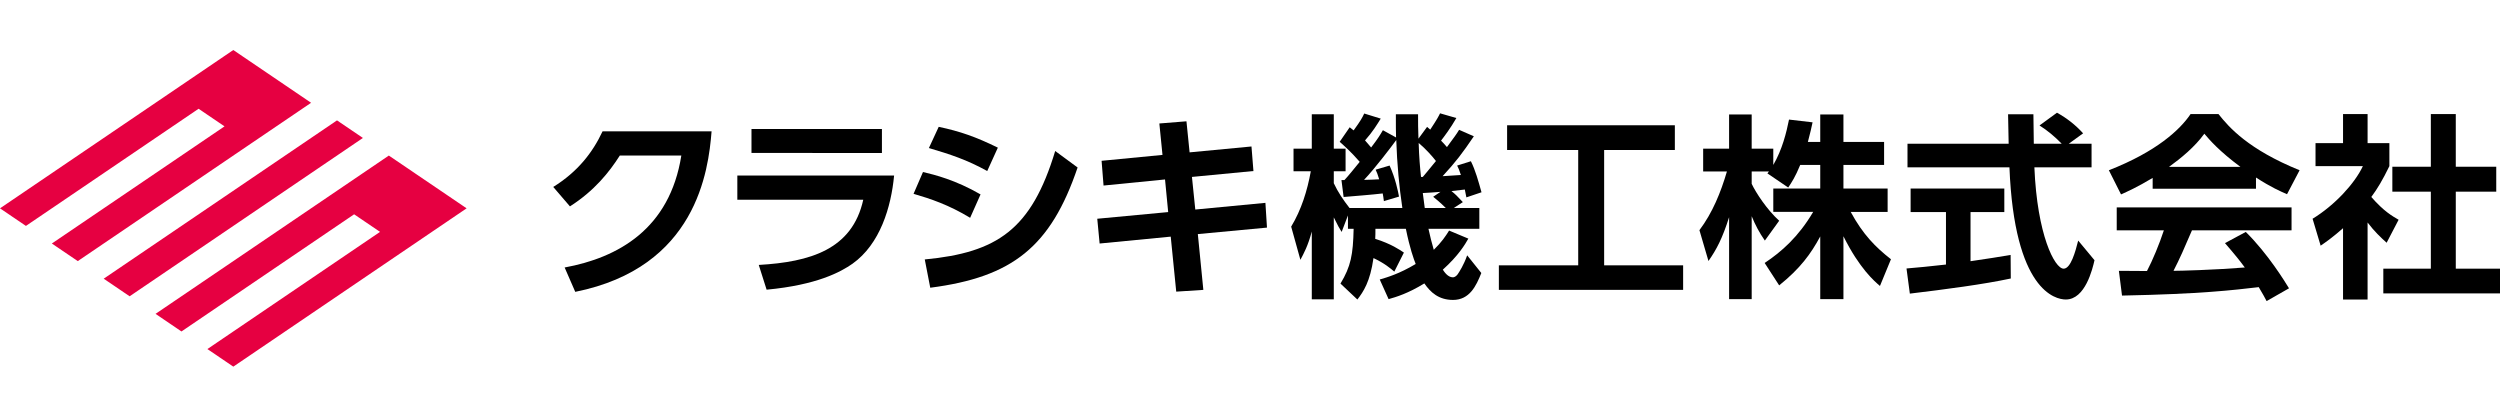
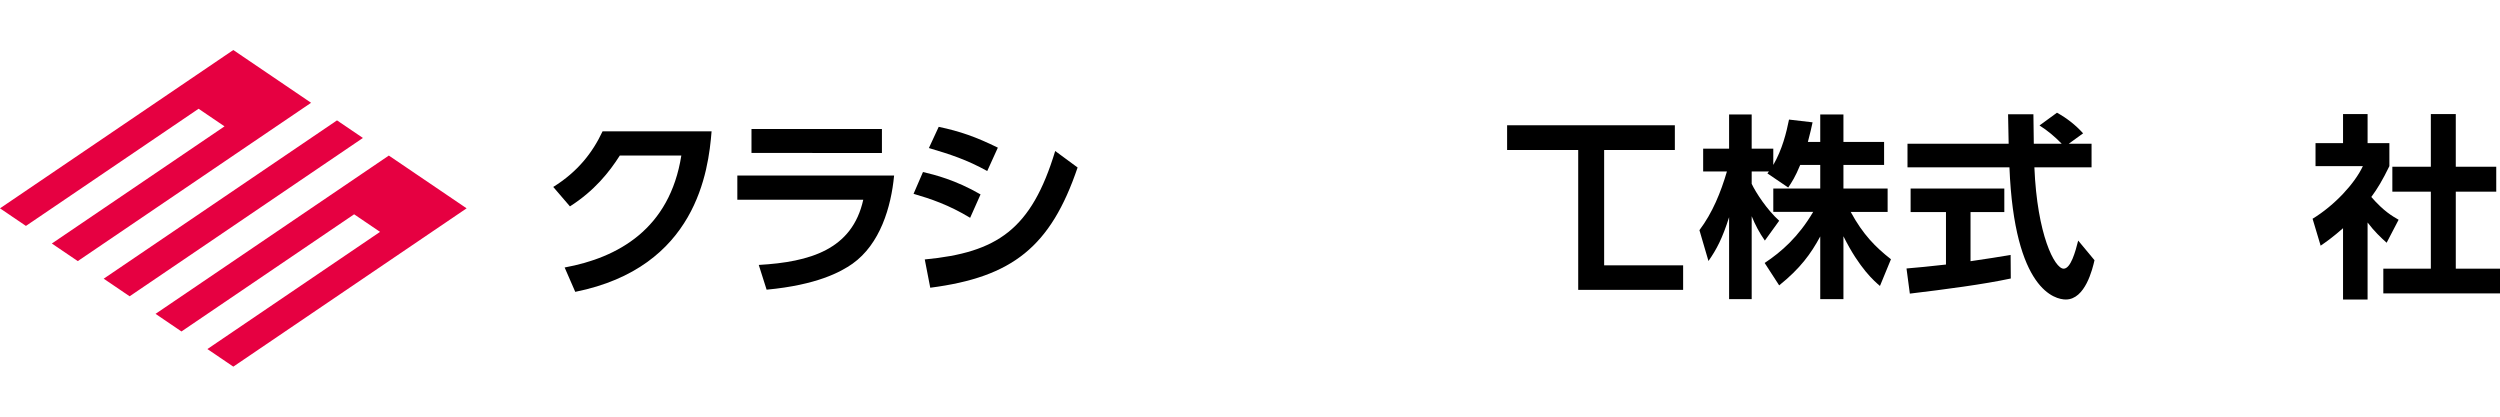
<svg xmlns="http://www.w3.org/2000/svg" version="1.1" id="レイヤー_1" x="0px" y="0px" width="300px" height="50px" viewBox="0 0 300 50" enable-background="new 0 0 300 50" xml:space="preserve">
  <g>
    <g>
      <polygon fill="#E60041" points="37.33,12.335 34.219,10.224 27.996,6.003 27.996,6.003 27.995,6.003 0,25 3.111,27.109     23.83,13.051 26.942,15.163 6.221,29.222 9.333,31.332 30.052,17.271   " />
      <polygon fill="#E60041" points="40.44,14.445 40.438,14.445 40.44,14.445 12.445,33.442 12.444,33.442 12.441,33.442     15.555,35.554 43.549,16.555   " />
      <polygon fill="#E60041" points="52.882,22.887 49.772,20.779 49.772,20.778 46.66,18.667 46.66,18.669 46.66,18.667 39.57,23.479     18.664,37.663 21.775,39.776 42.494,25.716 45.605,27.825 24.888,41.886 27.998,43.997 55.992,25   " />
    </g>
    <g>
      <path d="M67.757,32.099c6.412-1.178,12.612-4.62,14.003-13.437H74.38c-1.272,2.003-3.064,4.243-5.987,6.104l-2.004-2.333    c2.923-1.815,4.715-4.103,5.917-6.671H85.39c-0.377,4.737-1.816,16.336-16.36,19.26L67.757,32.099z" />
      <path d="M107.292,21.066c-0.354,3.771-1.674,8.227-4.998,10.585c-1.415,0.99-4.266,2.545-10.301,3.111l-0.943-2.97    c6.152-0.354,11.221-1.839,12.541-7.827H88.48v-2.899H107.292z M105.831,15.479v2.877H90.178v-2.877H105.831z" />
      <path d="M116.417,26.136c-2.569-1.557-4.762-2.287-6.79-2.878l1.131-2.616c1.391,0.33,3.89,0.942,6.908,2.688L116.417,26.136z     M110.972,31.133c8.698-0.824,12.8-3.584,15.652-13.013l2.688,1.98c-3.23,9.523-7.827,13.152-17.681,14.428L110.972,31.133z     M118.468,20.523c-2.475-1.367-4.455-2.004-7.001-2.758l1.178-2.545c2.569,0.542,4.456,1.203,7.096,2.499L118.468,20.523z" />
-       <path d="M150.177,17.577l0.235,2.946l-7.378,0.708l0.401,3.913l8.415-0.802l0.188,2.97l-8.298,0.778l0.661,6.695l-3.253,0.211    l-0.66-6.6l-8.533,0.826l-0.283-2.973l8.51-0.8l-0.378-3.914l-7.378,0.73l-0.235-2.969l7.308-0.707l-0.377-3.772l3.253-0.261    l0.377,3.727L150.177,17.577z" />
-       <path d="M167.317,32.594c-0.473-0.401-1.155-0.989-2.499-1.626c-0.4,2.828-1.202,4.029-1.933,4.974l-2.027-1.91    c1.249-2.073,1.509-3.465,1.578-6.577h-0.682v-1.602l-0.756,1.979c-0.307-0.497-0.425-0.683-0.942-1.744v9.829h-2.641v-8.133    c-0.472,1.746-0.943,2.592-1.367,3.395l-1.107-3.983c1.225-2.028,1.934-4.313,2.357-6.648h-2.074v-2.711h2.191v-4.125h2.641v4.125    h1.414v2.711h-1.414v1.439c0.494,1.06,1.131,2.004,1.886,2.97h6.341c-0.376-2.522-0.637-5.258-0.73-8.156    c-0.542,0.754-2.569,3.417-3.866,4.784c0.377,0,1.509-0.047,1.815-0.07c-0.188-0.611-0.259-0.801-0.425-1.154l1.675-0.495    c0.706,1.555,1.012,3.088,1.131,3.725l-1.815,0.542c-0.046-0.448-0.093-0.59-0.142-0.92c-1.179,0.143-3.559,0.33-4.691,0.425    l-0.259-2.027h0.354c0.446-0.471,1.248-1.461,1.838-2.192c-1.107-1.272-1.886-1.933-2.404-2.405l1.202-1.743    c0.118,0.095,0.331,0.259,0.471,0.377c0.873-1.203,1.038-1.533,1.272-2.027l1.981,0.612c-0.424,0.684-0.943,1.557-1.885,2.617    c0.235,0.281,0.471,0.52,0.729,0.849c0.872-1.132,1.107-1.555,1.414-2.075l1.58,0.872c-0.024-0.706-0.024-1.319-0.024-2.781h2.665    c0,0.943,0,1.886,0.047,2.924l1.037-1.414l0.377,0.33c0.872-1.321,0.99-1.58,1.179-1.957l1.956,0.565    c-0.684,1.203-1.508,2.287-1.838,2.712c0.259,0.257,0.447,0.471,0.707,0.776c0.967-1.319,1.085-1.46,1.461-2.073l1.768,0.777    c-1.391,2.051-2.144,3.042-3.748,4.786c0.354-0.024,1.933-0.118,2.193-0.142c-0.213-0.637-0.261-0.756-0.448-1.132l1.649-0.519    c0.542,1.084,0.896,2.38,1.273,3.725l-1.815,0.612c-0.093-0.518-0.142-0.66-0.188-0.942c-0.377,0.047-1.178,0.142-1.602,0.188    c0.494,0.4,0.635,0.542,1.366,1.321l-1.085,0.706h3.064v2.498h-6.105c0.166,0.779,0.425,1.815,0.638,2.523    c0.941-0.92,1.414-1.627,1.838-2.311l2.311,0.966c-0.4,0.708-1.179,2.028-3.064,3.726c0.188,0.283,0.612,0.918,1.202,0.918    c0.26,0,0.471-0.211,0.588-0.375c0.189-0.283,0.709-1.063,1.133-2.264l1.697,2.121c-0.613,1.556-1.414,3.231-3.394,3.231    c-1.722,0-2.712-0.921-3.441-1.982c-1.958,1.202-3.372,1.628-4.291,1.886l-1.062-2.355c0.896-0.262,2.356-0.686,4.314-1.863    c-0.235-0.59-0.707-1.887-1.179-4.221h-3.653c0,0.52,0,0.779-0.025,1.203c1.934,0.612,2.948,1.32,3.442,1.651L167.317,32.594z     M170.735,21.231c0.235-0.283,0.706-0.824,1.579-1.909c-0.377-0.495-1.202-1.438-2.074-2.168c0.047,1.673,0.164,2.993,0.281,4.077    H170.735z M172.857,23.022c-0.354,0.023-1.814,0.143-2.122,0.143c0.047,0.282,0.189,1.532,0.235,1.791h2.521    c-0.683-0.684-1.248-1.131-1.508-1.344L172.857,23.022z" />
-       <path d="M180.852,15.031h20.13v2.97h-8.485v13.838h9.478v2.947h-22.112v-2.947h9.522V18.001h-8.532V15.031z" />
+       <path d="M180.852,15.031h20.13v2.97h-8.485v13.838h9.478v2.947h-22.112h9.522V18.001h-8.532V15.031z" />
      <path d="M216.025,19.793c-0.59,1.438-1.014,2.075-1.439,2.71l-2.497-1.695c0.094-0.118,0.141-0.166,0.188-0.235h-2.074v1.483    c0.496,1.062,1.838,3.111,3.299,4.434l-1.719,2.379c-0.66-0.941-1.156-1.885-1.58-2.923v9.948h-2.711v-9.83    c-0.802,2.523-1.485,3.843-2.476,5.258l-1.084-3.701c1.58-2.099,2.568-4.55,3.3-7.048h-2.853v-2.736h3.112v-4.101h2.711v4.101    h2.593v1.957c1.085-1.862,1.579-3.912,1.887-5.444l2.827,0.33c-0.142,0.659-0.259,1.202-0.565,2.356h1.485v-3.3h2.783v3.3h4.879    v2.758h-4.879v2.83h5.303v2.805h-4.432c1.485,2.734,2.994,4.243,4.832,5.681l-1.32,3.206c-0.635-0.543-2.45-2.073-4.383-5.964    v7.543h-2.783v-7.52c-1.132,2.098-2.404,3.843-4.928,5.871l-1.743-2.689c2.027-1.343,4.078-3.158,5.822-6.128h-4.785v-2.805h5.634    v-2.83H216.025z" />
      <path d="M228.781,32.217c1.366-0.118,2.686-0.236,4.736-0.472v-6.294h-4.243v-2.828h11.245v2.828h-4.055v5.893    c2.004-0.281,3.537-0.542,4.811-0.753l0.021,2.828c-3.299,0.707-7.803,1.297-12.115,1.815L228.781,32.217z M248.252,17.247h2.735    v2.829h-6.861c0.331,8.086,2.429,12.165,3.513,12.165c0.849,0,1.415-2.052,1.744-3.373l1.957,2.357    c-0.234,1.038-1.107,4.716-3.441,4.716c-1.249,0-6.178-1.062-6.766-15.865h-12.234v-2.829h12.139    c-0.021-0.661-0.069-3.041-0.069-3.536h3.04c0,0.376,0.025,2.027,0.047,3.536h3.349c-0.849-0.872-1.698-1.58-2.665-2.192    l2.098-1.532c1.181,0.66,2.193,1.438,3.135,2.476L248.252,17.247z" />
-       <path d="M258.319,21.35c-1.885,1.131-3.064,1.65-3.796,1.979l-1.459-2.899c5.729-2.24,8.531-4.855,9.806-6.742h3.348    c1.271,1.604,3.582,4.243,9.734,6.742l-1.509,2.876c-0.753-0.33-1.908-0.825-3.725-2.004v1.345h-12.399V21.35z M271.993,36.13    c-0.261-0.471-0.425-0.825-0.944-1.674c-3.04,0.354-6.882,0.824-16.407,1.014l-0.376-2.97c0.308,0,2.829,0.022,3.371,0.022    c0.683-1.297,1.484-3.229,2.026-4.879h-5.656v-2.758h20.979v2.758h-11.951c-0.896,2.099-1.484,3.441-2.215,4.856    c0.753,0,4.689-0.095,8.557-0.401c-0.519-0.707-1.132-1.484-2.38-2.923l2.497-1.344c2.688,2.664,4.692,5.964,5.187,6.766    L271.993,36.13z M268.857,20.028c-2.546-1.885-3.724-3.253-4.337-3.983c-1.134,1.579-2.807,2.947-4.244,3.983H268.857z" />
      <path d="M284.111,35.941h-2.946v-8.557c-1.202,1.061-2.005,1.626-2.688,2.097l-0.967-3.23c2.664-1.626,5.068-4.242,6.035-6.316    h-5.682v-2.758h3.302v-3.489h2.946v3.489h2.615v2.758c-0.824,1.697-1.438,2.712-2.169,3.701c1.487,1.721,2.546,2.31,3.276,2.734    l-1.437,2.759c-0.707-0.636-1.483-1.368-2.286-2.429V35.941z M291.701,13.688h2.993v6.317h4.856V23h-4.856v9.241H300v2.969    h-14.002v-2.969h5.703V23h-4.619v-2.995h4.619V13.688z" />
    </g>
  </g>
</svg>